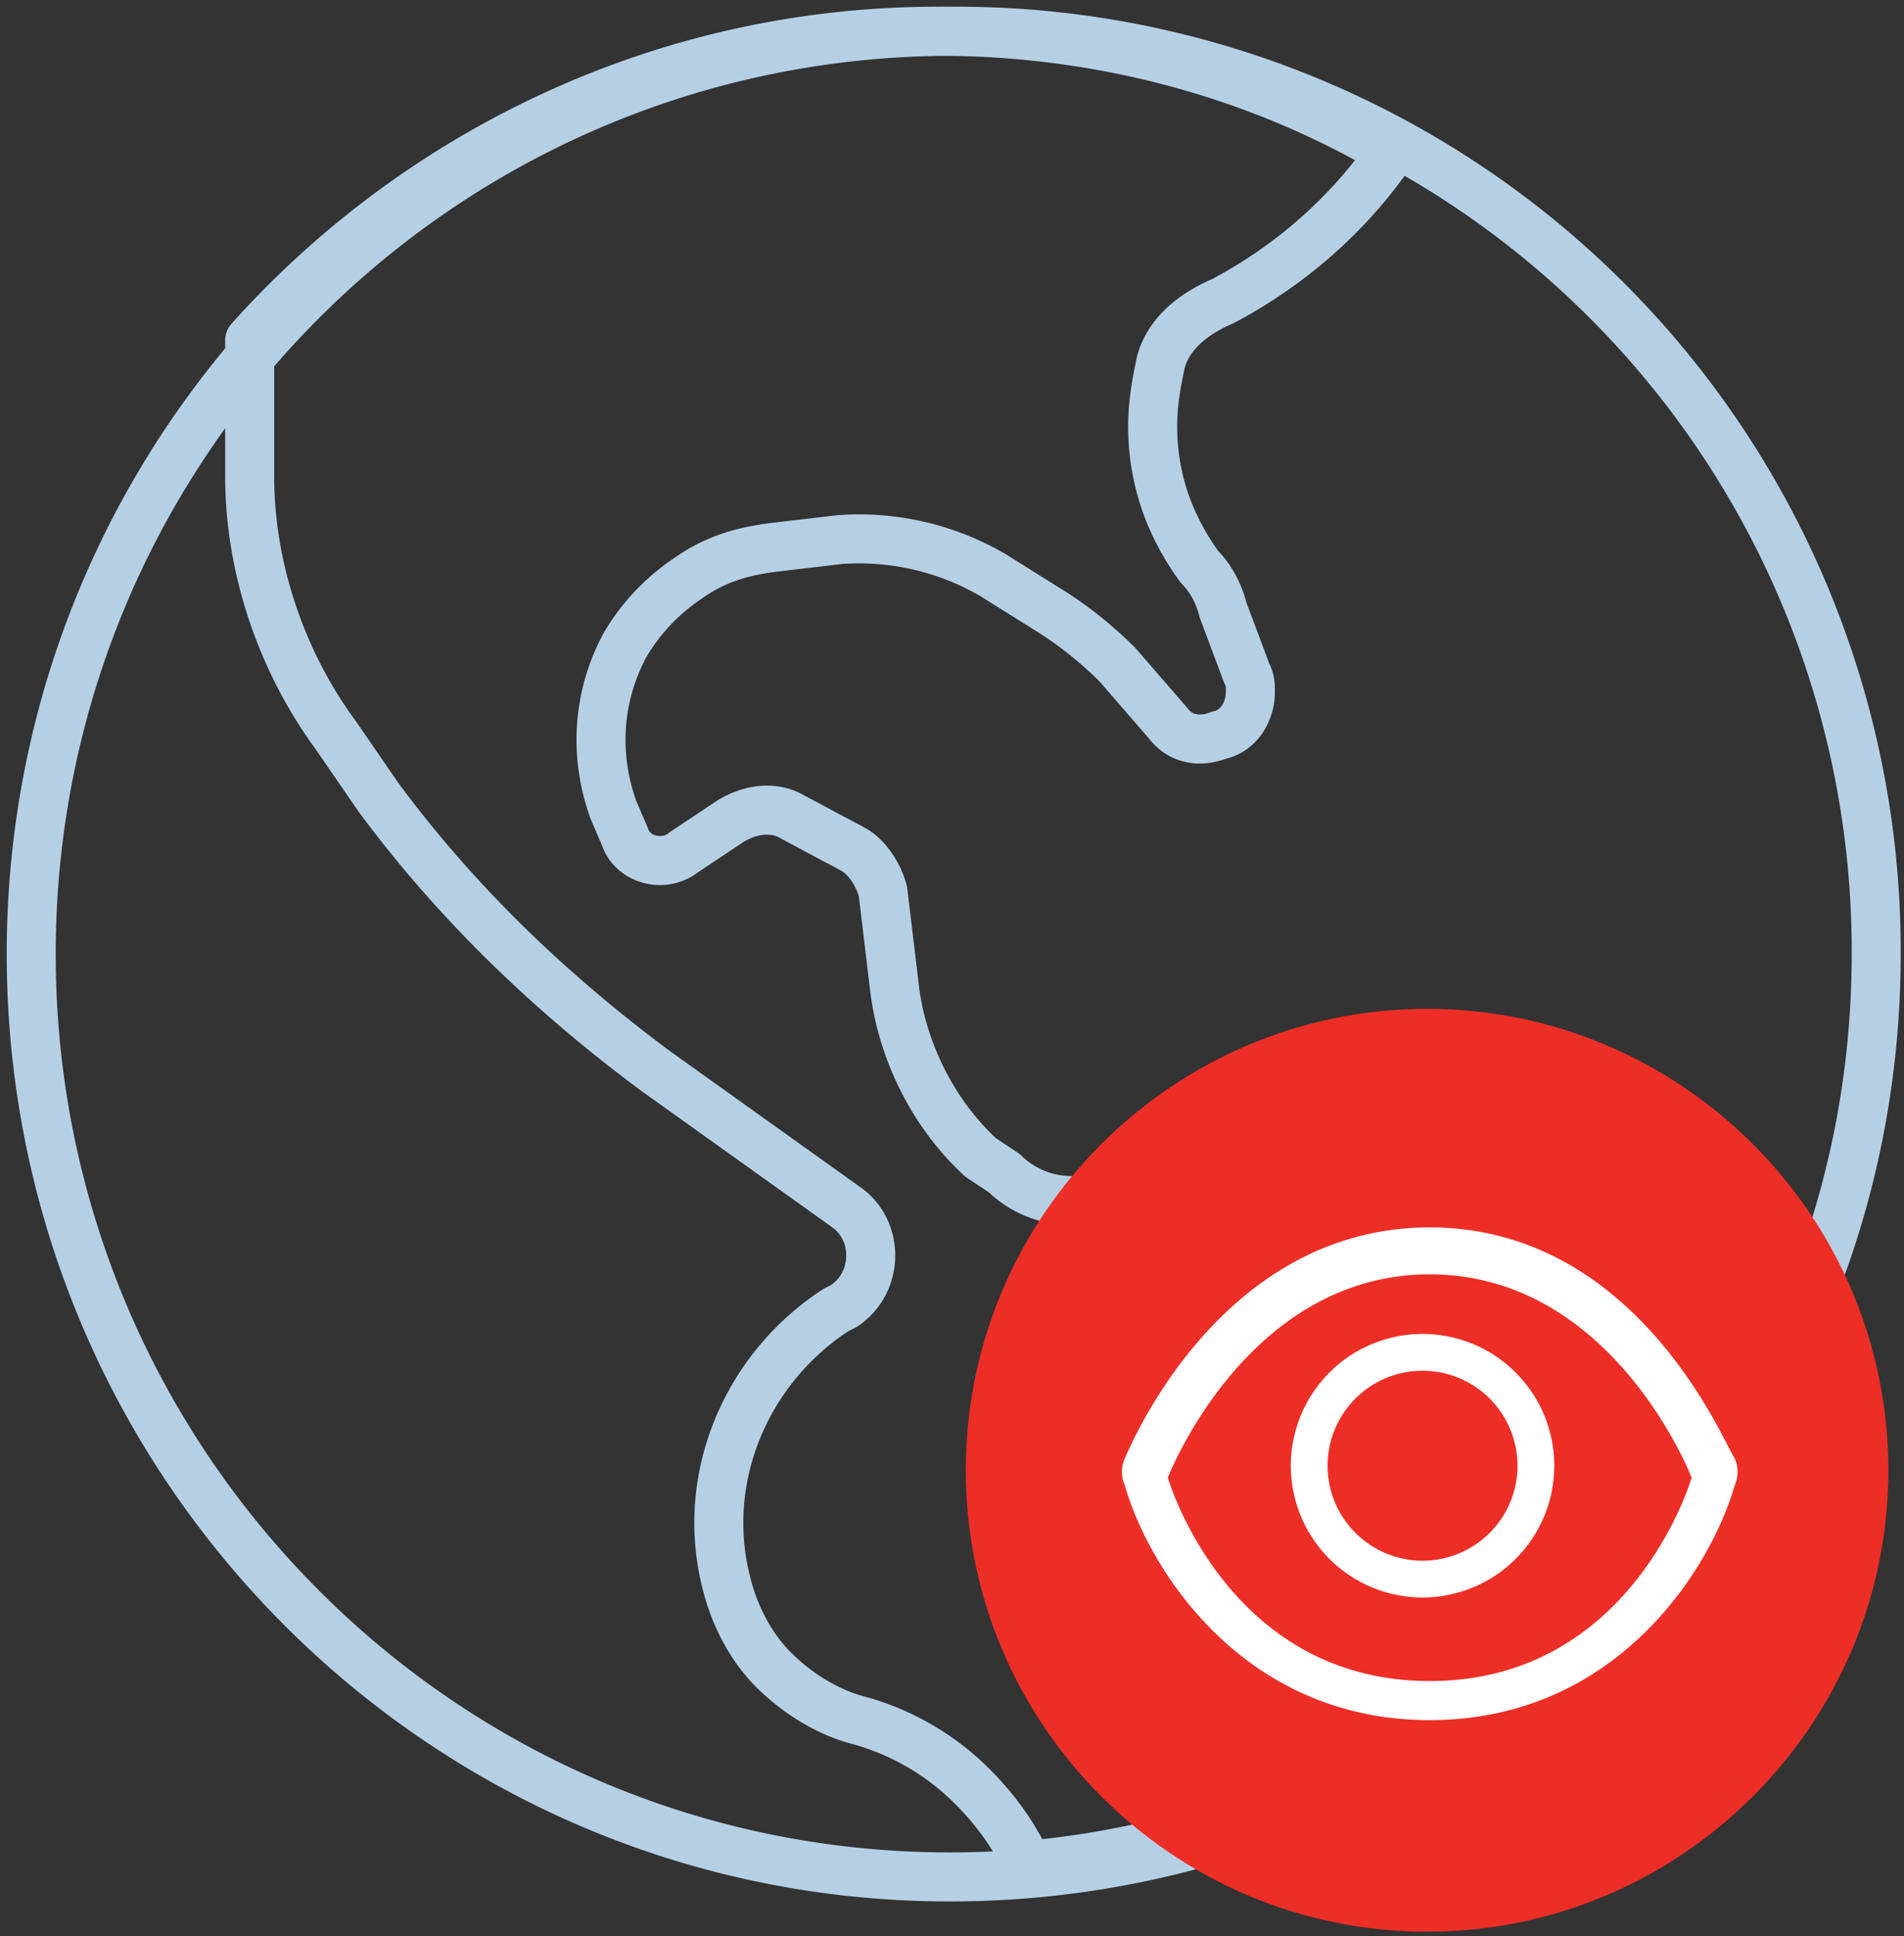
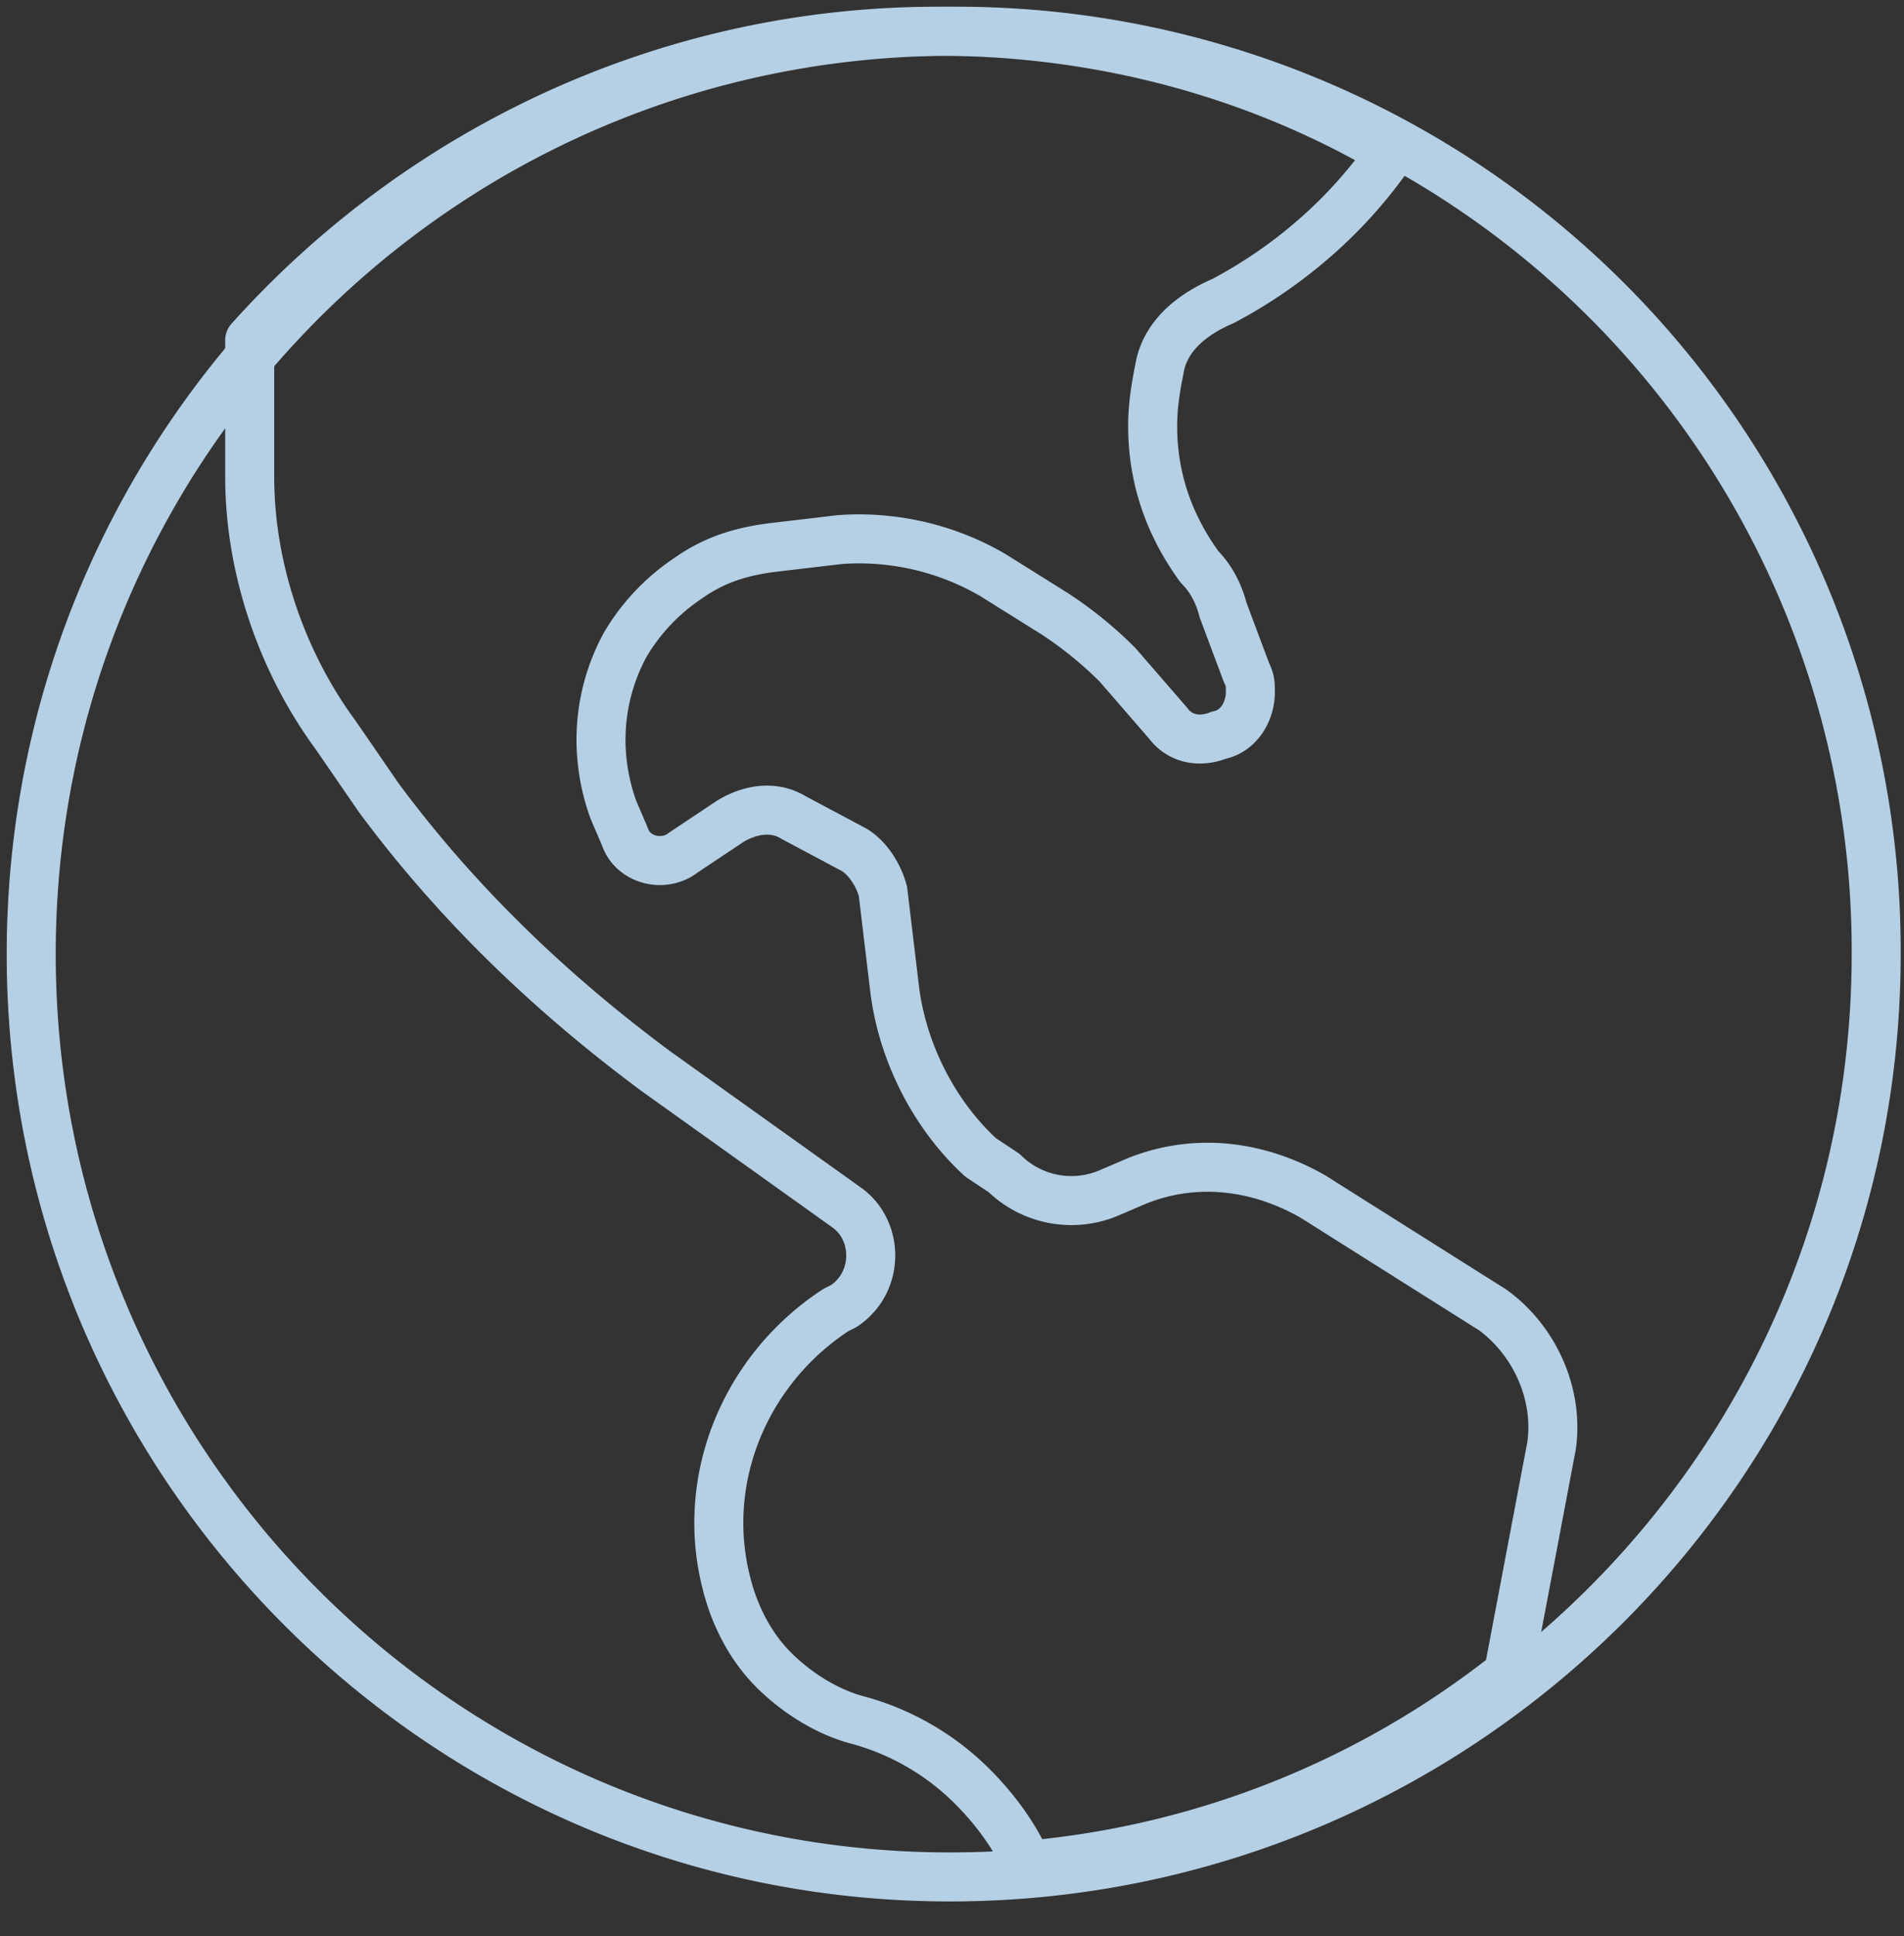
<svg xmlns="http://www.w3.org/2000/svg" viewBox="0 0 61 62">
  <rect x="0" y="0" width="61" height="62" fill="#333333" stroke="none" />
  <g fill="none" fill-rule="evenodd">
    <g stroke="#B5D0E5" stroke-linecap="round" stroke-linejoin="round" stroke-width="1.57">
      <path d="M49.702 46.334l-1.377 7.263a28.954 28.954 0 01-15.404 6.137c-.376-.877-1.002-1.753-1.753-2.505a8.227 8.227 0 00-3.632-2.129c-1.002-.25-2.004-.876-2.755-1.628-.751-.751-1.252-1.753-1.503-2.755-.876-3.381.626-6.888 3.507-8.766l.25-.125c1.127-.752 1.127-2.38.125-3.131l-6.136-4.383c-3.381-2.505-6.387-5.385-8.891-8.767l-1.378-2.003C9.002 21.162 8 18.157 8 15.276v-4.383C13.385 4.883 21.275 1 30.04 1c5.26 0 10.27 1.378 14.528 3.882-1.378 2.004-3.256 3.632-5.385 4.759-.877.376-1.754 1.002-2.004 2.004-.125.626-.25 1.252-.25 2.003 0 1.628.5 3.131 1.502 4.509.376.375.627.876.752 1.377l.751 2.004c.125.25.125.376.125.626 0 .626-.375 1.253-1.001 1.378-.627.25-1.253.125-1.629-.376l-1.628-1.878a12.645 12.645 0 00-2.003-1.628l-2.004-1.253a8.525 8.525 0 00-4.884-1.127l-2.129.25c-1.002.126-1.878.376-2.755 1.002a6.555 6.555 0 00-2.004 2.13c-.876 1.627-1.002 3.506-.375 5.26l.375.876c.25.751 1.253 1.002 1.879.5l1.503-1.001c.626-.376 1.377-.501 2.003-.125l1.879 1.001c.5.25.876.877 1.002 1.378l.375 3.13c.25 2.005 1.253 4.008 2.755 5.386l.752.5a3.078 3.078 0 003.381.627l.877-.376c1.878-.751 3.882-.5 5.635.501l5.76 3.632c1.378 1.002 2.13 2.755 1.88 4.383z" />
      <path d="M1 30.555C1 14.275 14.15 1 30.555 1a29.45 29.45 0 0129.554 29.555c0 16.405-13.4 29.554-29.68 29.554S1 46.835 1 30.555z" />
    </g>
-     <path fill="#ED2E26" d="M45.721 32.308c8.14 0 14.778 6.637 14.778 14.777S53.86 61.863 45.72 61.863s-14.777-6.638-14.777-14.778 6.637-14.777 14.777-14.777" />
-     <path fill="#FFF" fill-rule="nonzero" d="M45.806 39.308c-6.763 0-9.643 7.138-9.768 7.389a1.07 1.07 0 000 .876c.751 2.63 3.757 7.514 9.768 7.514 6.011 0 9.017-4.884 9.768-7.514a1.07 1.07 0 000-.876c-.25-.25-3.005-7.389-9.768-7.389m0 1.503c5.886 0 8.39 6.512 8.39 6.512s-1.878 6.512-8.39 6.512c-6.512 0-8.39-6.512-8.39-6.512s2.504-6.512 8.39-6.512" />
-     <path stroke="#FFF" stroke-linecap="round" stroke-linejoin="round" stroke-width="1.178" d="M41.944 46.94a3.634 3.634 0 013.632-3.632 3.634 3.634 0 013.631 3.632 3.634 3.634 0 01-3.631 3.631 3.634 3.634 0 01-3.632-3.631z" />
  </g>
</svg>